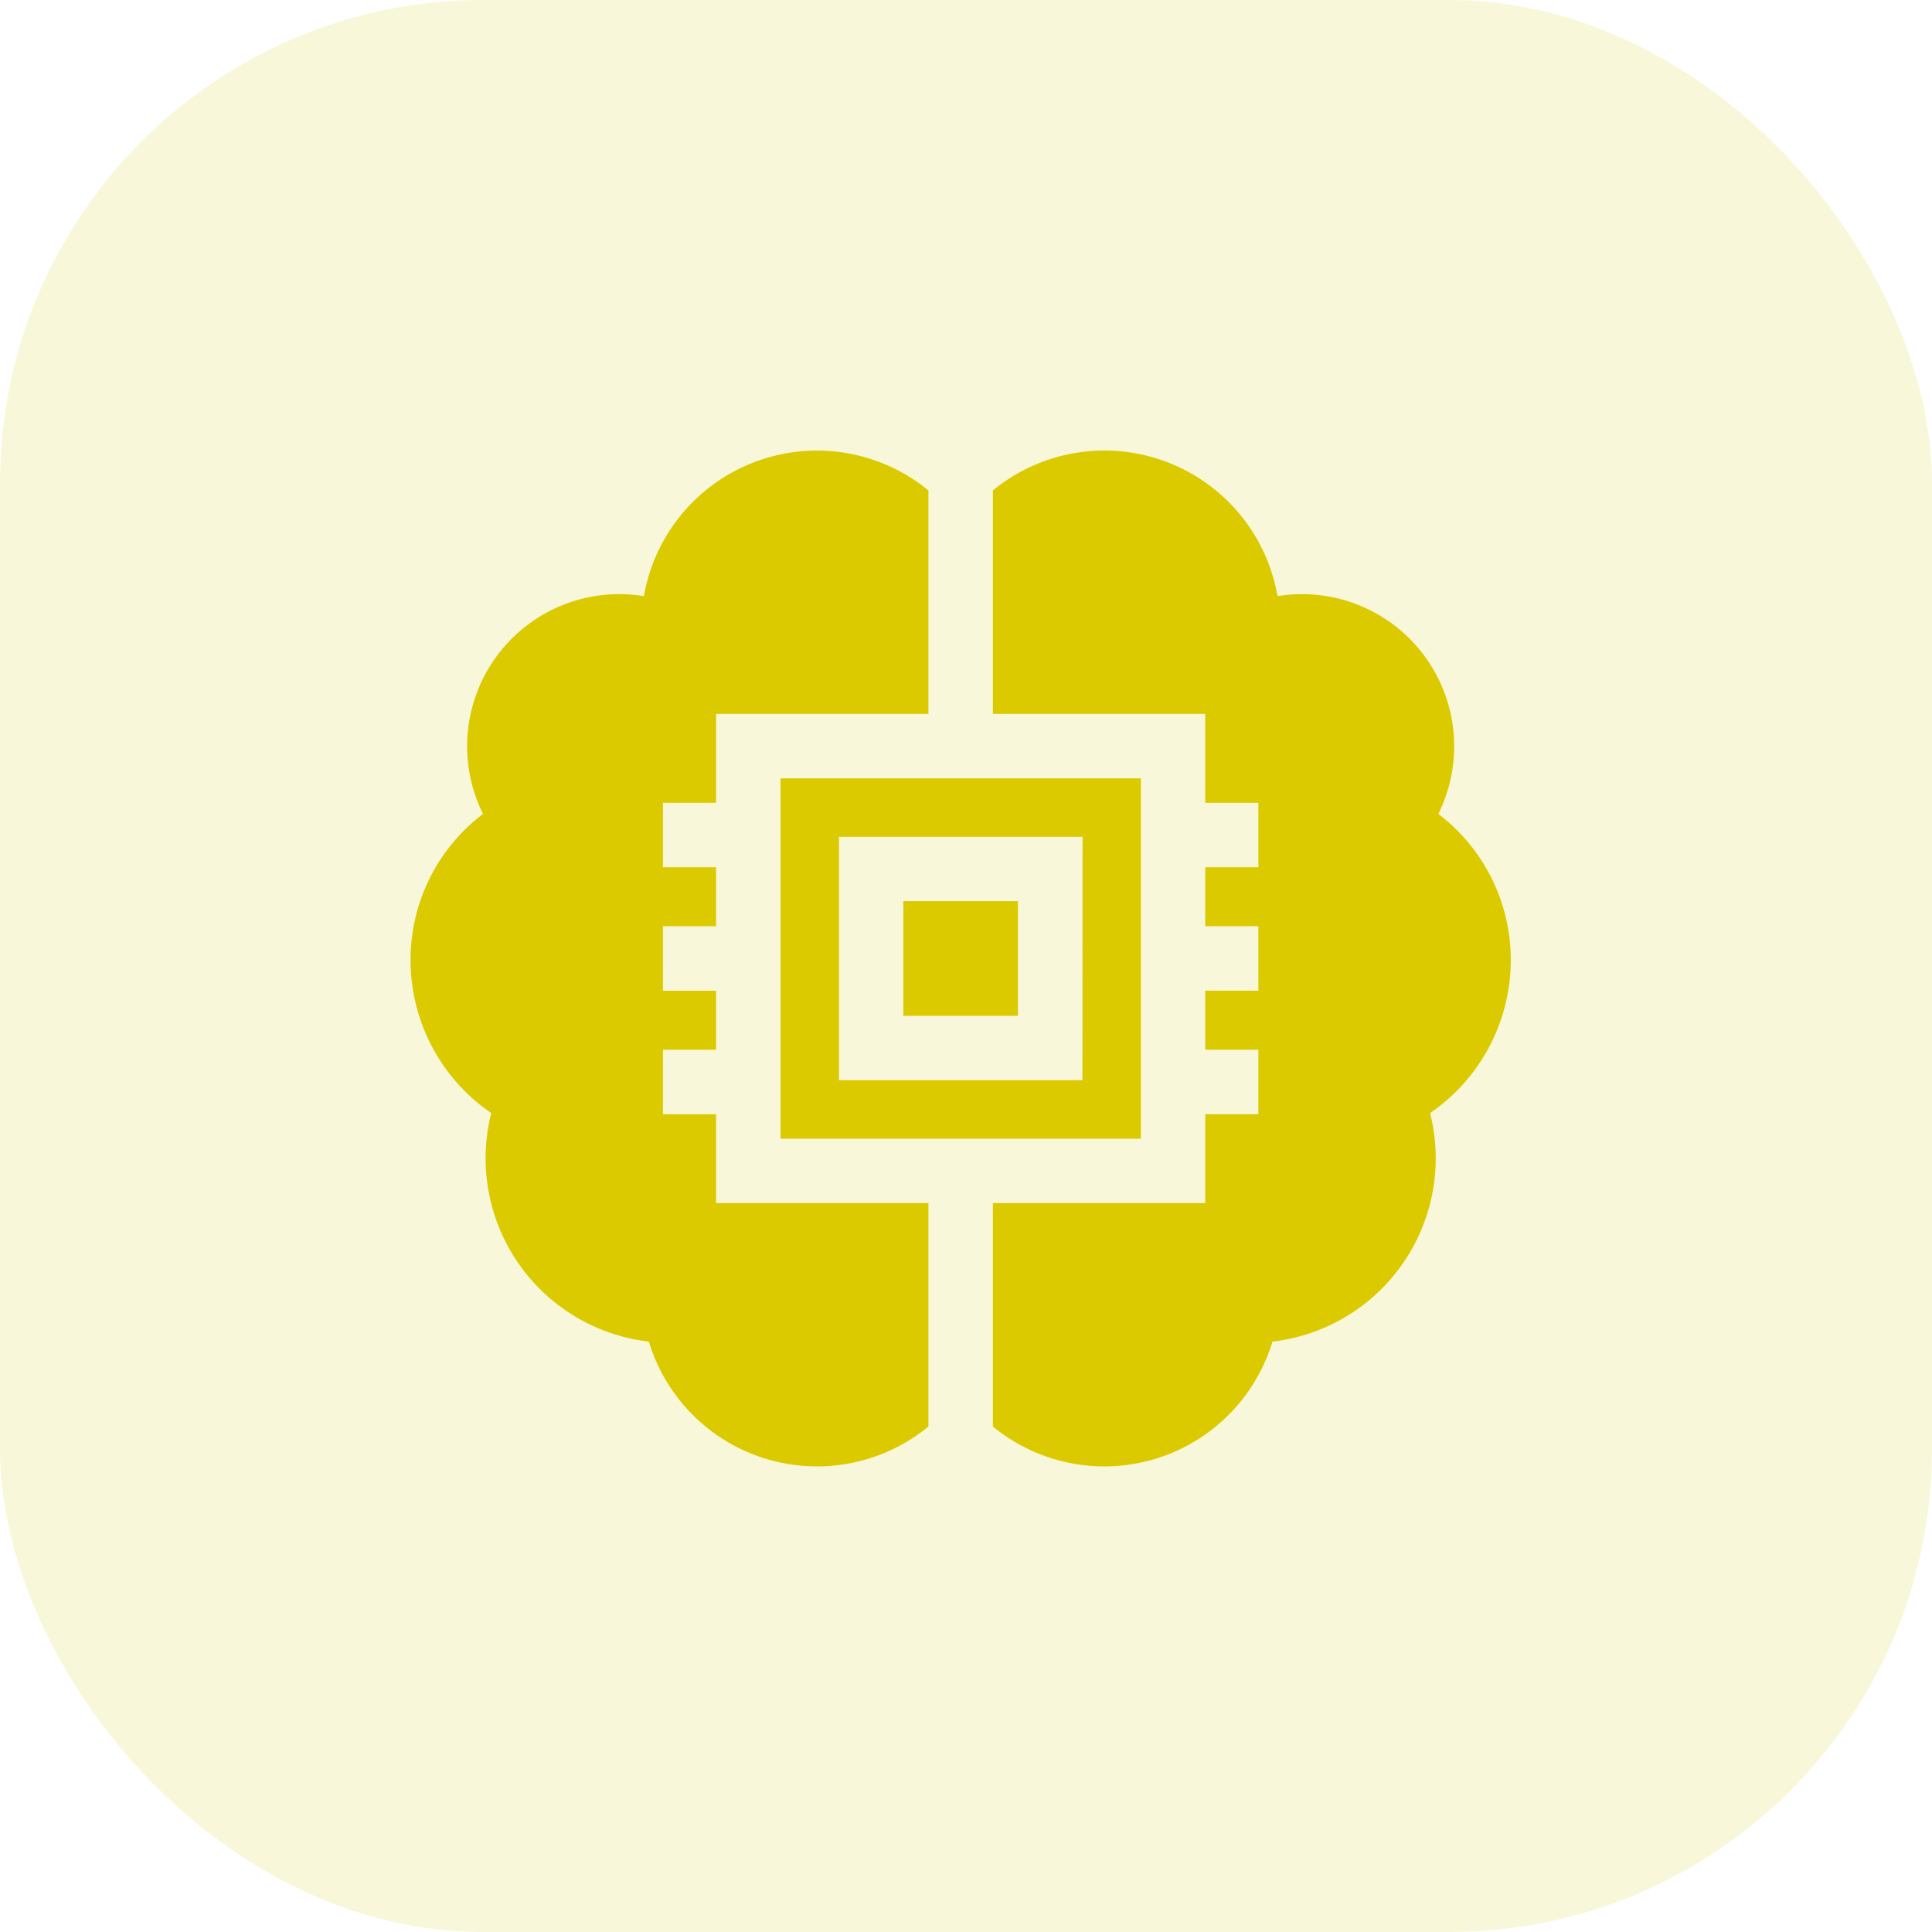
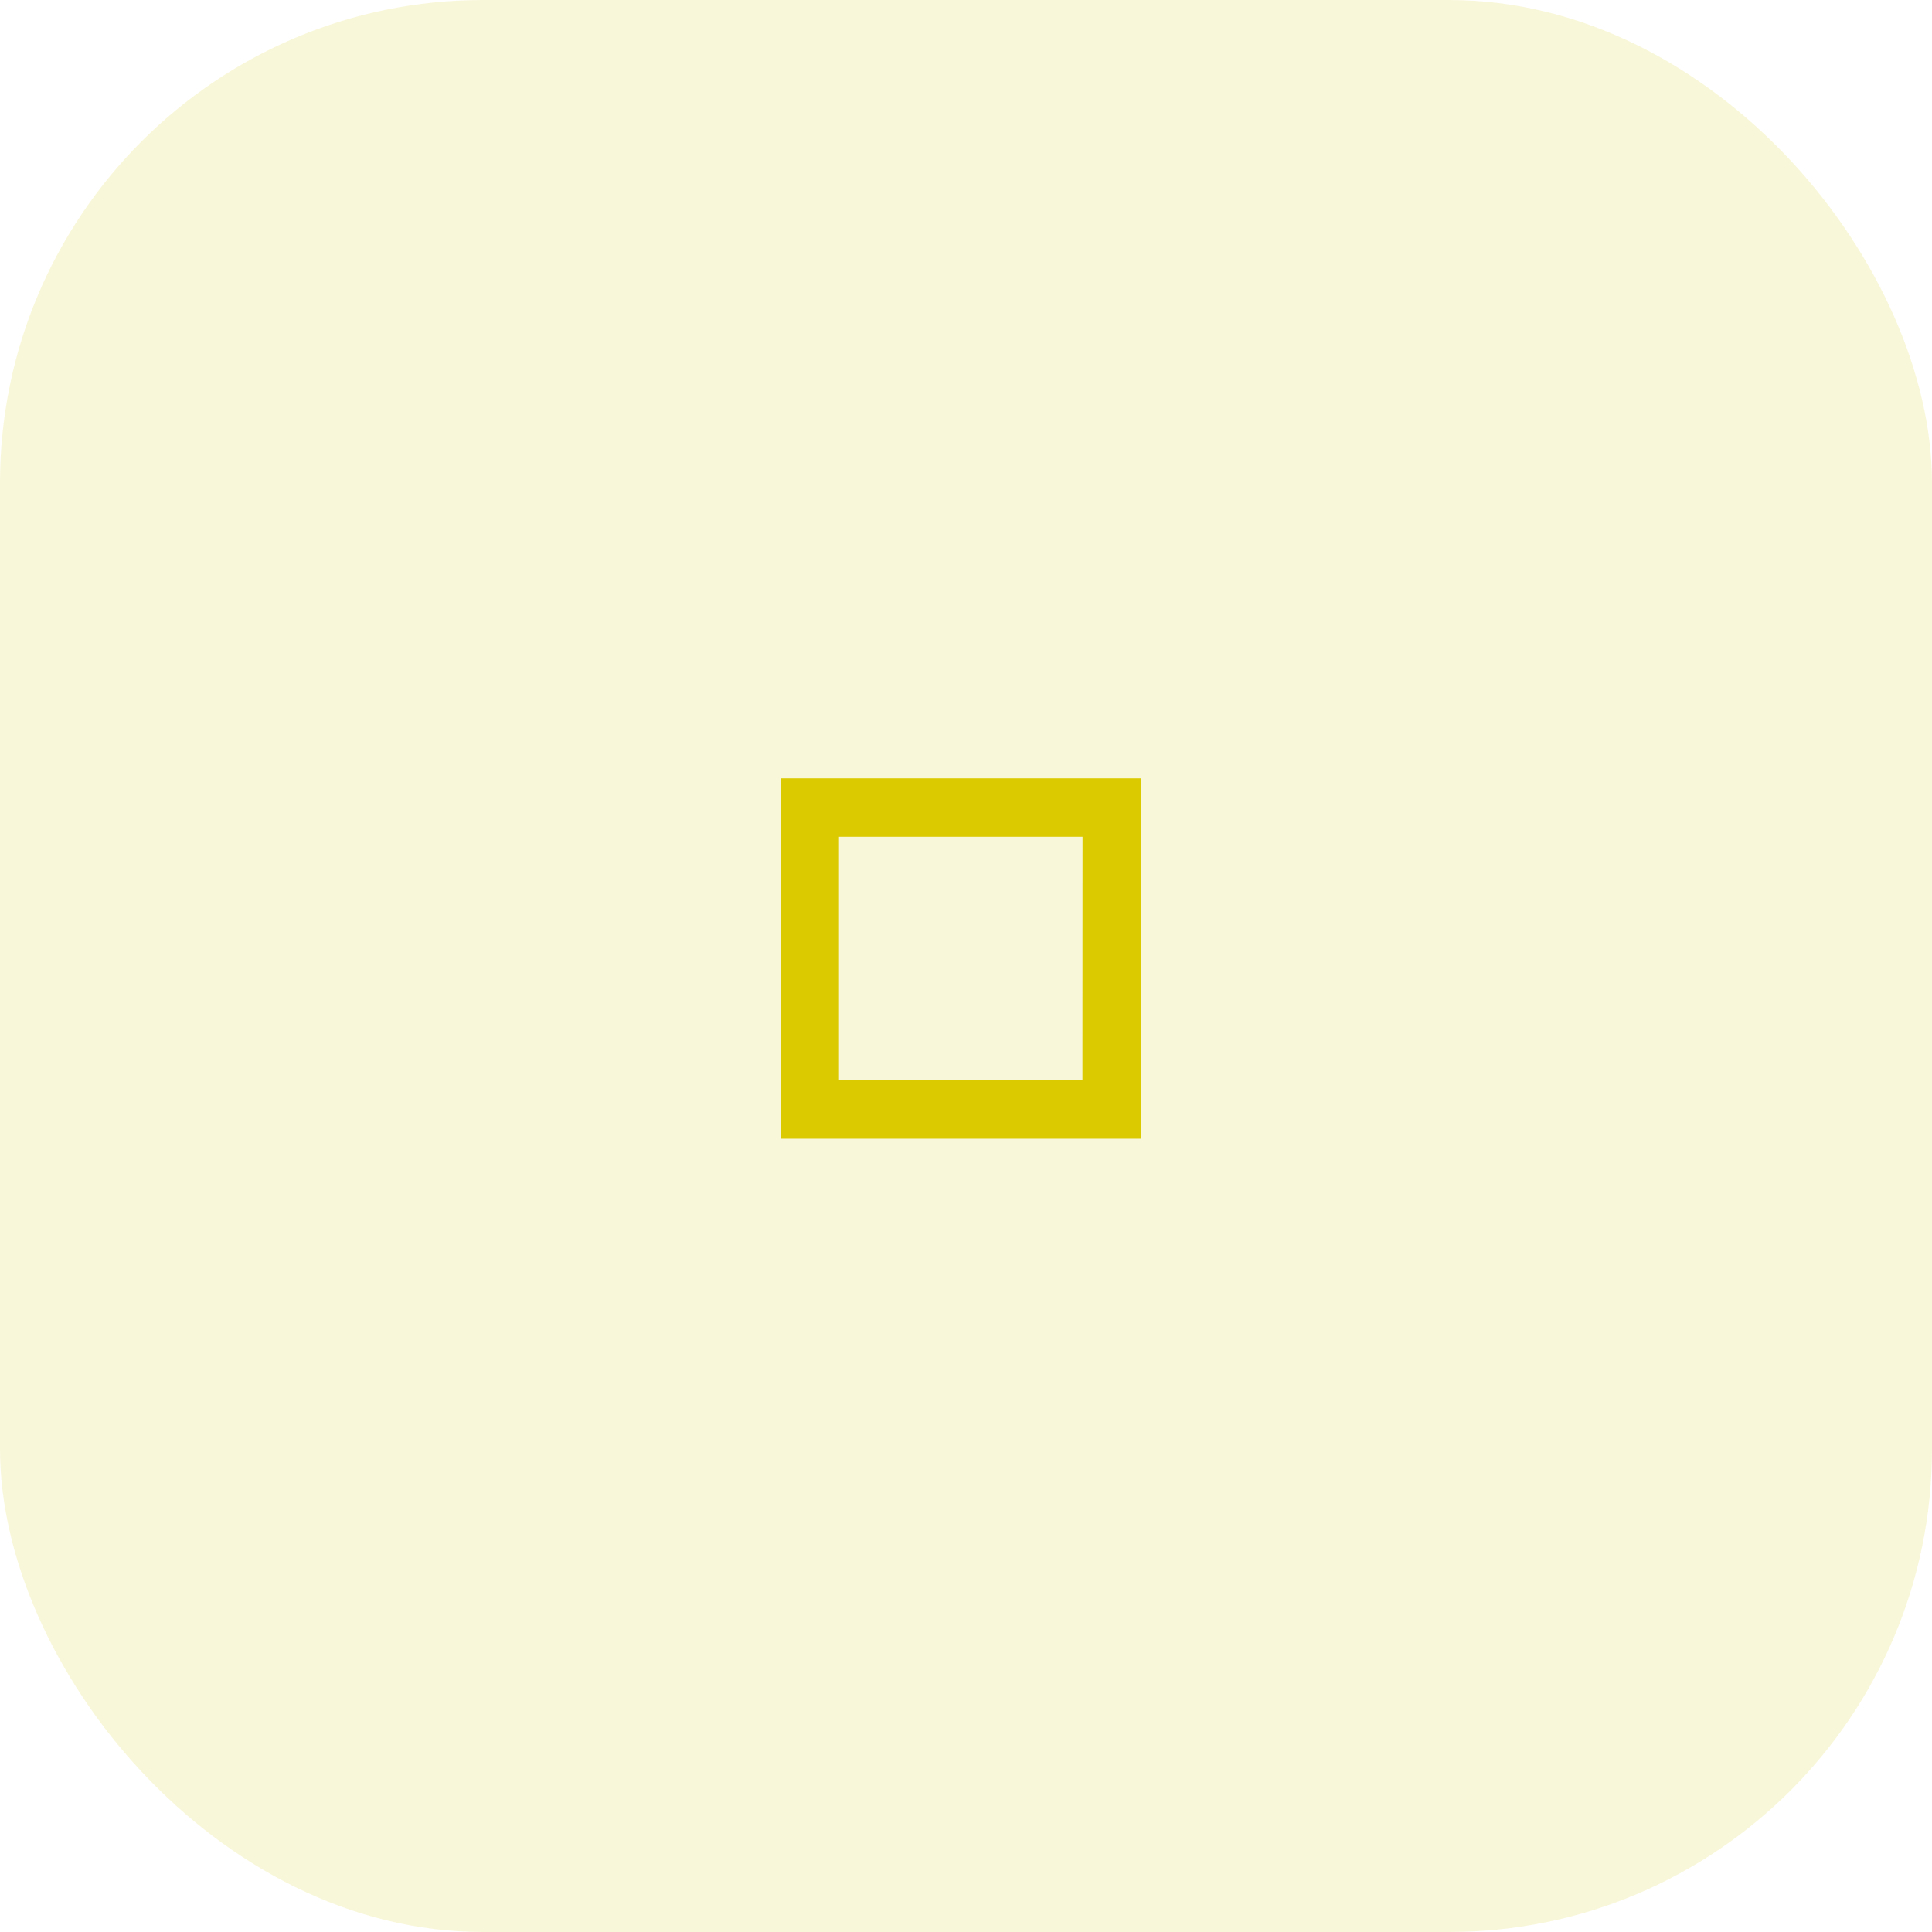
<svg xmlns="http://www.w3.org/2000/svg" width="80" height="80" viewBox="0 0 80 80">
  <g id="Group_3948" data-name="Group 3948" transform="translate(-188 -980)">
    <rect id="Rectangle_1365" data-name="Rectangle 1365" width="80" height="80" rx="20" transform="translate(188 980)" fill="rgba(219,202,0,0.15)" />
    <g id="ai" transform="translate(205 979.017)">
      <g id="Group_1949" data-name="Group 1949" transform="translate(0 19.64)">
        <g id="Group_1948" data-name="Group 1948" transform="translate(0 0)">
-           <path id="Path_1886" data-name="Path 1886" d="M12.651,34.224v-3.68h8.793V21.291A7.276,7.276,0,0,0,9.662,25.668,6.3,6.3,0,0,0,3,34.686,7.583,7.583,0,0,0,0,40.76a7.679,7.679,0,0,0,3.341,6.313,7.641,7.641,0,0,0,6.527,9.463,7.274,7.274,0,0,0,11.576,3.517V50.8H12.651v-3.68h-2.2V44.45h2.2V42.006h-2.2V39.337h2.2V36.893h-2.2V34.224Z" transform="translate(0 -19.64)" fill="#dbca00" />
-         </g>
+           </g>
      </g>
      <g id="Group_1951" data-name="Group 1951" transform="translate(20.406 38.298)">
        <g id="Group_1950" data-name="Group 1950" transform="translate(0 0)">
-           <path id="Path_1887" data-name="Path 1887" d="M233.038,229.33H229.33v4.746h4.746V229.33Z" transform="translate(-229.33 -229.33)" fill="#dbca00" />
-         </g>
+           </g>
      </g>
      <g id="Group_1953" data-name="Group 1953" transform="translate(15.321 33.213)">
        <g id="Group_1952" data-name="Group 1952" transform="translate(0 0)">
          <path id="Path_1888" data-name="Path 1888" d="M180.973,172.18H172.18V187.1H187.1V172.18Zm3.708,12.5H174.6V174.6h10.085Z" transform="translate(-172.18 -172.18)" fill="#dbca00" />
        </g>
      </g>
      <g id="Group_1955" data-name="Group 1955" transform="translate(24.114 19.64)">
        <g id="Group_1954" data-name="Group 1954" transform="translate(0 0)">
-           <path id="Path_1889" data-name="Path 1889" d="M292.444,40.76a7.583,7.583,0,0,0-3-6.074,6.3,6.3,0,0,0-6.659-9.018A7.276,7.276,0,0,0,271,21.291v9.253h8.793v3.68h2.2v2.669h-2.2v2.443h2.2v2.669h-2.2V44.45h2.2v2.669h-2.2V50.8H271v9.253a7.274,7.274,0,0,0,11.576-3.517,7.641,7.641,0,0,0,6.527-9.463A7.679,7.679,0,0,0,292.444,40.76Z" transform="translate(-271 -19.64)" fill="#dbca00" />
-         </g>
+           </g>
      </g>
    </g>
  </g>
</svg>